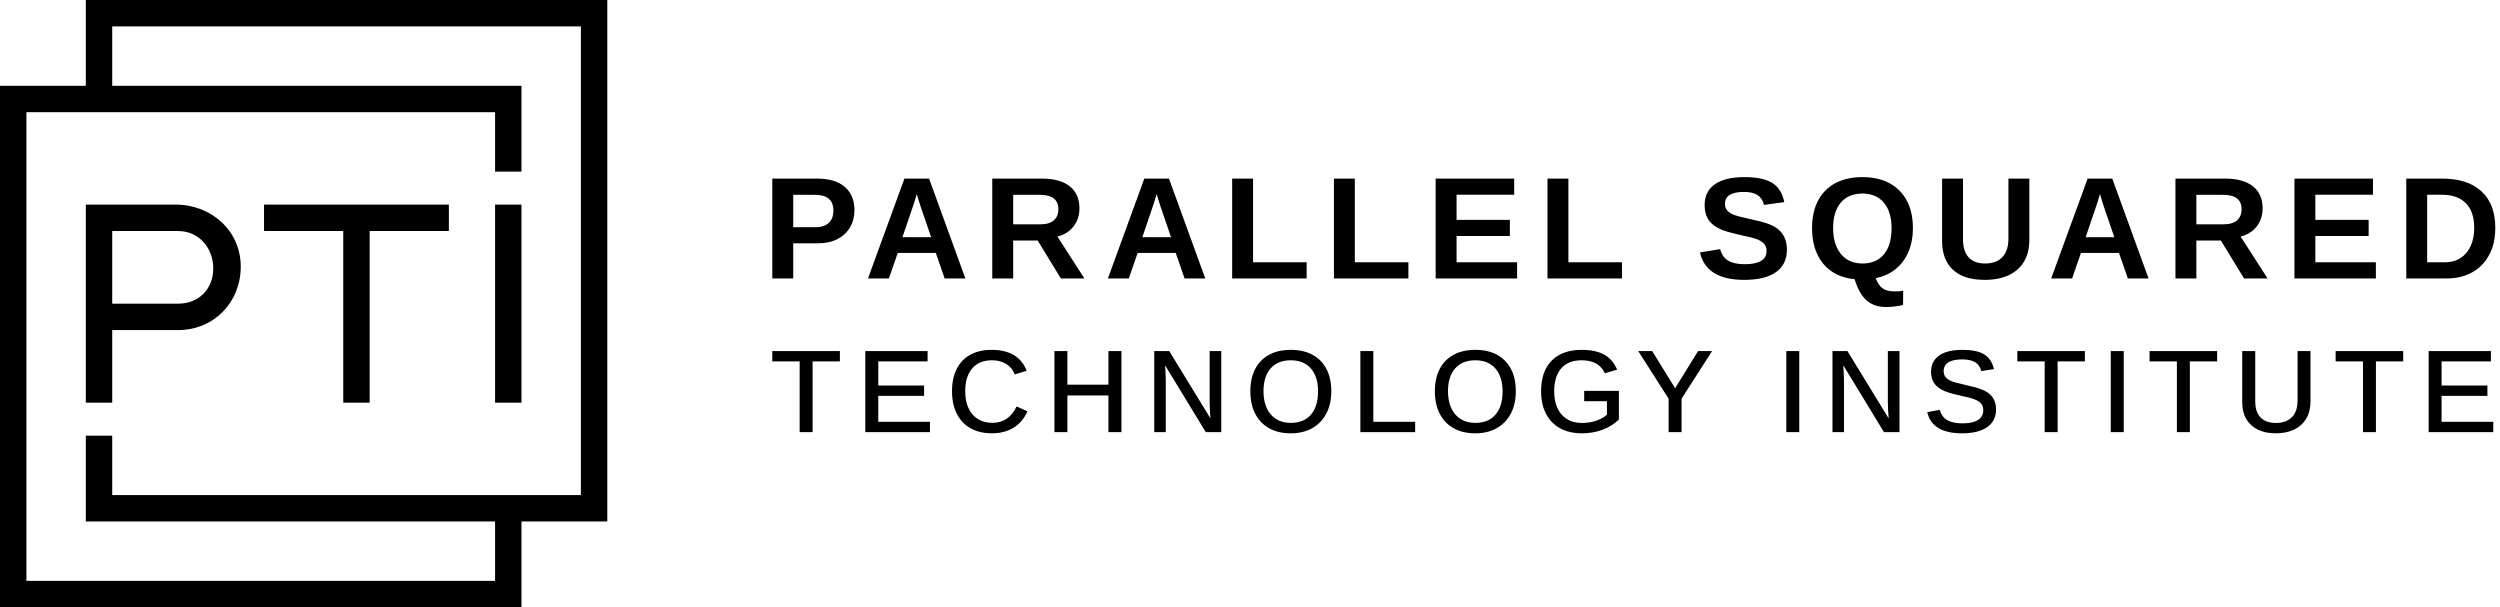
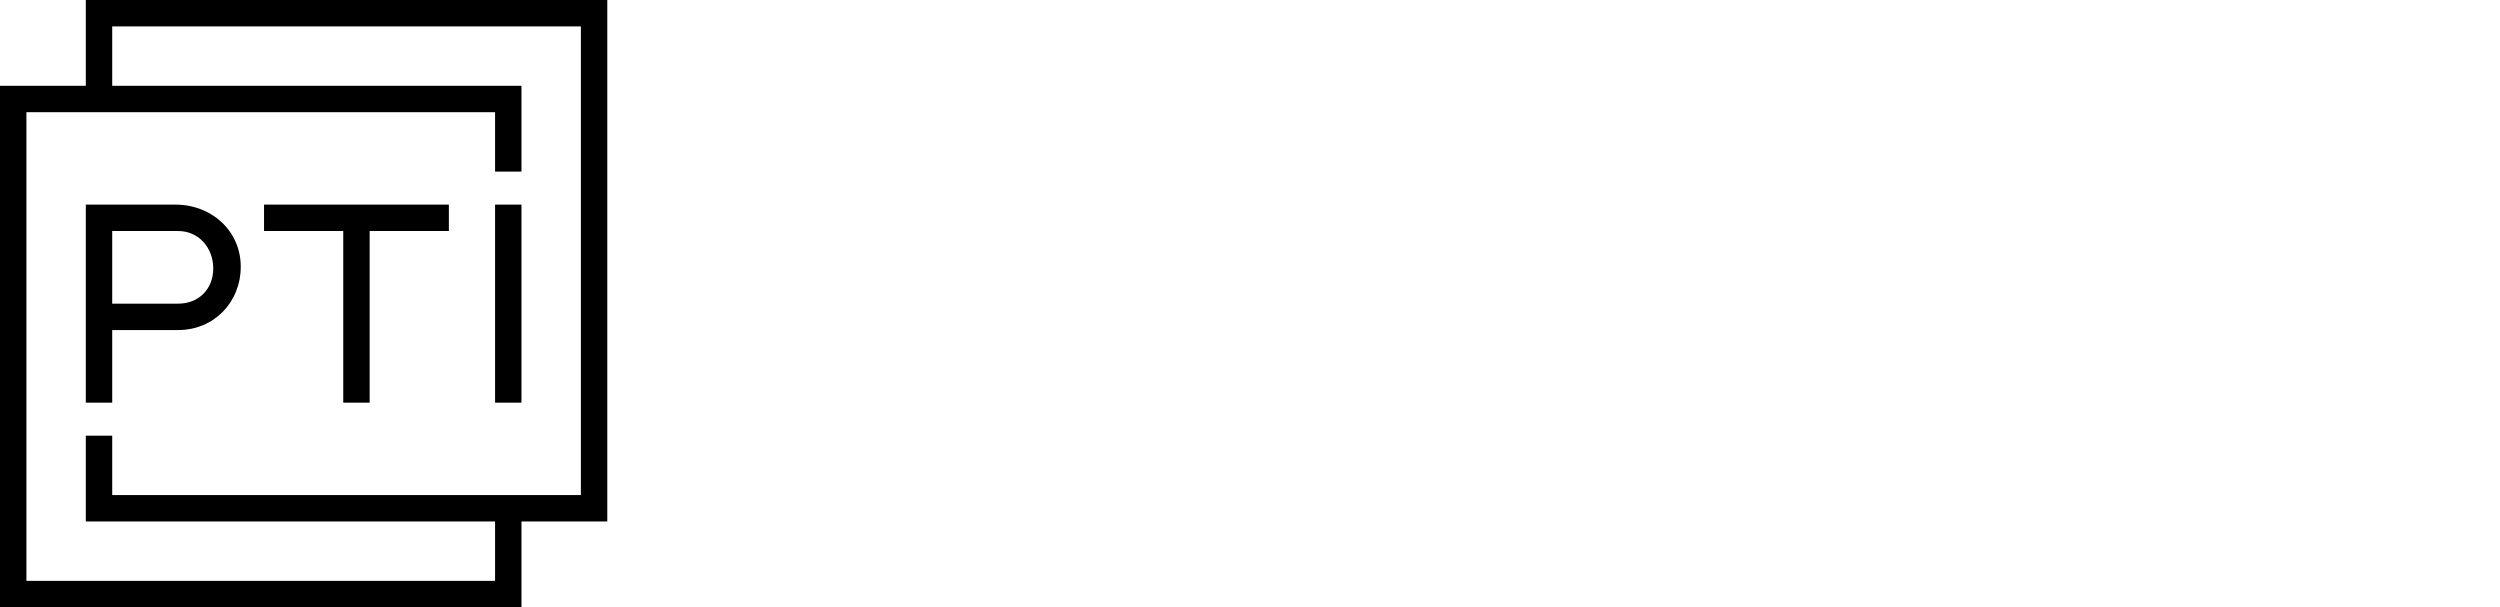
<svg xmlns="http://www.w3.org/2000/svg" class="css-1wz53vf" viewBox="0 0 247 60">
  <path d="M60 51.522H51.522V60H0V8.478H8.478V0H60V51.522ZM8.478 51.522H48.913V57.391H2.609V11.087H48.913V16.956H51.522V8.478H11.087V2.609H57.391V48.913H11.087V43.044H8.478V51.522ZM48.913 20.217H51.522V39.782H48.913V20.217ZM26.087 22.826H33.913V39.782H36.522V22.826H44.348V20.217H26.087V22.826ZM8.478 20.217H17.364C20.893 20.217 23.786 22.809 23.786 26.338C23.786 29.867 21.137 32.609 17.609 32.609H11.087V39.782H8.478V20.217ZM11.087 30H17.609C19.641 30 21.07 28.553 21.07 26.522C21.07 24.491 19.641 22.826 17.609 22.826H11.087V30Z" fill-rule="evenodd" />
-   <path d="M175.395 22.449C175.556 22.547 175.695 22.652 175.812 22.764C176.05 22.993 176.232 23.264 176.358 23.579C176.484 23.895 176.547 24.258 176.547 24.669C176.547 25.635 176.189 26.374 175.472 26.884C174.756 27.396 173.704 27.651 172.318 27.651C169.821 27.651 168.367 26.748 167.956 24.941L169.952 24.613C170.087 25.136 170.35 25.514 170.743 25.75C171.135 25.986 171.678 26.104 172.374 26.104C173.097 26.104 173.639 25.994 173.999 25.775C174.358 25.555 174.537 25.227 174.537 24.788C174.537 24.508 174.456 24.276 174.293 24.094C174.129 23.912 173.896 23.76 173.592 23.639C173.443 23.578 173.223 23.512 172.934 23.439C172.645 23.367 172.285 23.287 171.856 23.198C171.361 23.081 170.974 22.982 170.694 22.901C170.414 22.819 170.19 22.739 170.022 22.662C169.854 22.585 169.69 22.5 169.531 22.407C169.181 22.197 168.909 21.917 168.712 21.567C168.516 21.217 168.418 20.78 168.418 20.258C168.418 19.366 168.753 18.683 169.423 18.209C170.093 17.735 171.067 17.498 172.346 17.498C173.569 17.498 174.488 17.69 175.101 18.073C175.715 18.456 176.11 19.088 176.288 19.97L174.286 20.244C174.183 19.819 173.974 19.499 173.659 19.284C173.344 19.07 172.892 18.962 172.304 18.962C171.678 18.962 171.21 19.06 170.897 19.256C170.584 19.453 170.428 19.746 170.428 20.138C170.428 20.395 170.494 20.605 170.628 20.768C170.76 20.932 170.957 21.072 171.219 21.189C171.466 21.301 171.996 21.443 172.808 21.616C173.28 21.719 173.686 21.815 174.027 21.906C174.367 21.997 174.641 22.085 174.846 22.169C175.051 22.257 175.234 22.351 175.395 22.449ZM76.304 17.646H80.736C81.917 17.646 82.827 17.918 83.464 18.462C84.1 19.005 84.42 19.774 84.42 20.768C84.42 21.408 84.273 21.974 83.981 22.466C83.69 22.959 83.276 23.344 82.739 23.622C82.202 23.899 81.562 24.038 80.82 24.038H78.37V27.511H76.304V17.646ZM80.561 22.449C81.131 22.449 81.57 22.308 81.878 22.026C82.186 21.743 82.34 21.336 82.34 20.803C82.34 19.767 81.728 19.249 80.505 19.249H78.37V22.449H80.561ZM127.534 34.565C128.364 34.565 129.078 34.727 129.675 35.051C130.272 35.376 130.73 35.842 131.051 36.451C131.372 37.059 131.531 37.794 131.531 38.654C131.531 39.504 131.368 40.239 131.04 40.861C130.712 41.483 130.248 41.964 129.649 42.302C129.05 42.642 128.341 42.812 127.522 42.812C126.699 42.812 125.989 42.645 125.393 42.311C124.795 41.977 124.337 41.5 124.016 40.878C123.696 40.256 123.535 39.515 123.535 38.654C123.535 37.798 123.694 37.065 124.01 36.456C124.327 35.848 124.784 35.381 125.381 35.055C125.978 34.728 126.696 34.565 127.534 34.565ZM127.522 41.782C128.39 41.782 129.058 41.51 129.524 40.966C129.99 40.422 130.223 39.652 130.223 38.654C130.223 37.703 129.988 36.955 129.518 36.411C129.048 35.867 128.387 35.595 127.534 35.595C126.673 35.595 126.008 35.863 125.538 36.4C125.067 36.936 124.832 37.688 124.832 38.654C124.832 39.295 124.939 39.85 125.154 40.318C125.368 40.786 125.677 41.147 126.08 41.401C126.484 41.655 126.965 41.782 127.522 41.782ZM98.046 41.776C97.489 41.776 97.009 41.65 96.608 41.395C96.205 41.141 95.898 40.782 95.683 40.315C95.469 39.848 95.362 39.295 95.362 38.654C95.362 37.691 95.591 36.941 96.05 36.402C96.509 35.864 97.161 35.595 98.006 35.595C98.548 35.595 99.018 35.717 99.414 35.962C99.81 36.206 100.09 36.55 100.253 36.994L101.436 36.63C101.174 35.951 100.754 35.437 100.176 35.088C99.598 34.74 98.867 34.565 97.983 34.565C97.157 34.565 96.451 34.727 95.865 35.049C95.279 35.371 94.832 35.837 94.523 36.448C94.214 37.058 94.059 37.794 94.059 38.654C94.059 39.511 94.217 40.252 94.531 40.875C94.846 41.499 95.298 41.977 95.888 42.311C96.478 42.645 97.185 42.812 98.012 42.812C98.823 42.812 99.53 42.628 100.13 42.263C100.732 41.897 101.193 41.356 101.516 40.639L100.44 40.156C99.932 41.236 99.134 41.776 98.046 41.776ZM79.006 35.709H76.304V34.685H82.981V35.709H80.285V42.698H79.006V35.709ZM91.3 39.11H86.773V41.674H91.88V42.698H85.493V34.685H91.646V35.709H86.773V38.091H91.3V39.11ZM105.458 38.006H109.513V34.685H110.798V42.698H109.513V39.075H105.458V42.698H104.178V34.685H105.458V38.006ZM119.513 39.741C119.513 40.116 119.539 40.648 119.592 41.339L115.52 34.685H114.042V42.698H115.179V37.574C115.179 37.346 115.172 37.109 115.156 36.863C115.141 36.617 115.126 36.359 115.111 36.09L119.132 42.698H120.662V34.685H119.513L119.513 39.741ZM135.685 34.685H134.405V42.698H139.819V41.674H135.685V34.685ZM145.764 34.565C146.594 34.565 147.308 34.727 147.905 35.051C148.502 35.376 148.961 35.842 149.282 36.451C149.602 37.059 149.762 37.794 149.762 38.654C149.762 39.504 149.598 40.239 149.27 40.861C148.942 41.483 148.478 41.964 147.88 42.302C147.28 42.642 146.572 42.812 145.753 42.812C144.93 42.812 144.22 42.645 143.623 42.311C143.025 41.977 142.567 41.5 142.246 40.878C141.926 40.256 141.766 39.515 141.766 38.654C141.766 37.798 141.924 37.065 142.241 36.456C142.557 35.848 143.014 35.381 143.611 35.055C144.209 34.728 144.926 34.565 145.764 34.565ZM145.753 41.782C146.621 41.782 147.288 41.51 147.754 40.966C148.221 40.422 148.454 39.652 148.454 38.654C148.454 37.703 148.219 36.955 147.749 36.411C147.279 35.867 146.617 35.595 145.764 35.595C144.903 35.595 144.238 35.863 143.768 36.4C143.297 36.936 143.062 37.688 143.062 38.654C143.062 39.295 143.169 39.85 143.384 40.318C143.598 40.786 143.907 41.147 144.311 41.401C144.714 41.655 145.195 41.782 145.753 41.782ZM156.518 39.638H158.764V40.969C158.503 41.216 158.153 41.413 157.715 41.564C157.277 41.713 156.812 41.788 156.319 41.788C155.45 41.788 154.773 41.51 154.286 40.955C153.798 40.399 153.555 39.633 153.555 38.654C153.555 37.68 153.786 36.926 154.249 36.394C154.712 35.861 155.382 35.595 156.262 35.595C156.82 35.595 157.29 35.699 157.675 35.907C158.06 36.116 158.357 36.44 158.565 36.88L159.771 36.522C159.486 35.847 159.06 35.352 158.492 35.037C157.923 34.723 157.185 34.565 156.279 34.565C154.998 34.565 154.007 34.92 153.308 35.629C152.608 36.338 152.258 37.346 152.258 38.654C152.258 39.515 152.42 40.256 152.742 40.878C153.064 41.5 153.526 41.977 154.13 42.311C154.732 42.645 155.456 42.812 156.302 42.812C157.03 42.812 157.713 42.691 158.352 42.451C158.991 42.21 159.523 41.873 159.948 41.441V38.615H156.518L156.518 39.638ZM163.238 34.685L165.502 38.359L167.771 34.685H169.152L166.139 39.388V42.698H164.859V39.388L161.856 34.685H163.238ZM177.768 34.685H176.489V42.698H177.768V34.685ZM186.599 41.339C186.545 40.648 186.519 40.116 186.519 39.741V34.685H187.668V42.698H186.138L182.118 36.09C182.132 36.359 182.148 36.617 182.163 36.863C182.178 37.109 182.186 37.346 182.186 37.574V42.698H181.048V34.685H182.527L186.599 41.339ZM196.703 39.052C196.6 38.943 196.48 38.843 196.342 38.754C196.204 38.665 196.055 38.588 195.895 38.524C195.66 38.421 195.397 38.332 195.105 38.256C194.813 38.18 194.502 38.105 194.173 38.029C193.452 37.87 192.98 37.739 192.756 37.636C192.521 37.53 192.342 37.401 192.219 37.25C192.096 37.098 192.034 36.905 192.034 36.67C192.034 36.283 192.189 35.993 192.5 35.8C192.811 35.606 193.264 35.509 193.859 35.509C194.409 35.509 194.837 35.602 195.142 35.788C195.447 35.974 195.653 36.266 195.759 36.664L197.01 36.465C196.835 35.779 196.505 35.29 196.018 35C195.531 34.711 194.817 34.565 193.877 34.565C192.879 34.565 192.116 34.753 191.585 35.128C191.054 35.504 190.789 36.042 190.789 36.744C190.789 37.085 190.848 37.38 190.968 37.628C191.087 37.876 191.257 38.087 191.477 38.262C191.605 38.361 191.753 38.454 191.92 38.543C192.087 38.633 192.303 38.718 192.568 38.8C192.834 38.881 193.173 38.969 193.587 39.064C193.947 39.143 194.265 39.217 194.542 39.285C194.818 39.354 195.05 39.432 195.236 39.519C195.463 39.621 195.639 39.752 195.762 39.911C195.885 40.071 195.946 40.275 195.946 40.525C195.946 40.954 195.771 41.278 195.421 41.498C195.07 41.718 194.563 41.828 193.899 41.828C193.259 41.828 192.754 41.721 192.384 41.506C192.014 41.292 191.77 40.954 191.653 40.491L190.413 40.719C190.732 42.114 191.879 42.812 193.854 42.812C194.931 42.812 195.759 42.607 196.339 42.197C196.919 41.788 197.209 41.206 197.209 40.452C197.209 40.148 197.165 39.882 197.076 39.652C196.986 39.423 196.862 39.223 196.703 39.052ZM202.013 35.709H199.312V34.685H205.988V35.709H203.293V42.698H202.013V35.709ZM209.825 34.685H208.545V42.698H209.825V34.685ZM215.077 35.709H212.376V34.685H219.052V35.709H216.357V42.698H215.077V35.709ZM226.998 39.582C226.998 40.298 226.811 40.845 226.437 41.222C226.064 41.599 225.536 41.788 224.853 41.788C224.194 41.788 223.69 41.607 223.341 41.245C222.992 40.883 222.818 40.351 222.818 39.65V34.685H221.533V39.758C221.533 40.399 221.666 40.946 221.933 41.401C222.201 41.856 222.582 42.205 223.077 42.448C223.571 42.69 224.16 42.812 224.843 42.812C225.552 42.812 226.163 42.686 226.676 42.434C227.19 42.181 227.585 41.82 227.862 41.35C228.139 40.88 228.277 40.317 228.277 39.661V34.685H226.998V39.582ZM233.462 35.709H230.761V34.685H237.437V35.709H234.742V42.698H233.462V35.709ZM241.229 41.674V39.11H245.756V38.091H241.229V35.709H246.103V34.685H239.95V42.698H246.336V41.674H241.229ZM89.357 17.646L85.758 27.511H87.824L88.699 24.99H92.458L93.334 27.511H95.379L91.793 17.646H89.357ZM89.161 23.436L90.197 20.391C90.234 20.283 90.295 20.099 90.379 19.837C90.463 19.576 90.529 19.352 90.575 19.165C90.636 19.356 90.694 19.55 90.75 19.746C90.806 19.942 90.867 20.136 90.932 20.328L91.997 23.436H89.161ZM106.648 20.586C106.648 21.277 106.452 21.874 106.06 22.375C105.668 22.877 105.138 23.208 104.471 23.366L107.139 27.511H104.814L102.524 23.765H100.102V27.511H98.036V17.646H102.965C104.141 17.646 105.05 17.899 105.689 18.405C106.329 18.912 106.648 19.639 106.648 20.586ZM100.102 22.162H102.805C103.383 22.162 103.822 22.031 104.12 21.77C104.419 21.508 104.569 21.142 104.569 20.67C104.569 20.199 104.417 19.844 104.113 19.606C103.81 19.368 103.355 19.249 102.749 19.249H100.102V22.162ZM113.059 17.646L109.46 27.511H111.526L112.401 24.99H116.16L117.036 27.511H119.08L115.495 17.646H113.059ZM112.862 23.436L113.899 20.391C113.936 20.283 113.997 20.099 114.081 19.837C114.165 19.576 114.23 19.352 114.277 19.165C114.337 19.356 114.396 19.55 114.452 19.746C114.508 19.942 114.569 20.136 114.634 20.328L115.698 23.436H112.862ZM121.738 17.646H123.803V25.914H129.097V27.511H121.738V17.646ZM133.856 17.646H131.791V27.511H139.149V25.914H133.856V17.646ZM149.174 23.317H143.909V25.914H149.889V27.511H141.843V17.646H149.601V19.242H143.909V21.721H149.174V23.317ZM154.957 17.646H152.891V27.511H160.25V25.914H154.957V17.646ZM186.691 18.104C185.949 17.7 185.055 17.498 184.01 17.498C182.969 17.498 182.076 17.698 181.332 18.097C180.587 18.497 180.018 19.072 179.623 19.823C179.229 20.575 179.031 21.478 179.031 22.533C179.031 23.504 179.197 24.352 179.529 25.078C179.86 25.804 180.338 26.381 180.964 26.811C181.59 27.24 182.346 27.497 183.233 27.581C183.536 28.566 183.937 29.271 184.437 29.696C184.936 30.12 185.566 30.332 186.327 30.332C186.878 30.332 187.443 30.267 188.022 30.137L188.036 28.722C187.769 28.769 187.492 28.793 187.203 28.793C186.684 28.793 186.282 28.69 185.994 28.484C185.708 28.279 185.485 27.945 185.326 27.483C186.096 27.324 186.754 27.022 187.301 26.576C187.846 26.131 188.266 25.565 188.557 24.878C188.849 24.192 188.995 23.411 188.995 22.533C188.995 21.487 188.797 20.589 188.4 19.837C188.003 19.086 187.434 18.508 186.691 18.104ZM186.134 25.123C185.633 25.73 184.92 26.034 183.996 26.034C183.398 26.034 182.884 25.893 182.452 25.61C182.02 25.328 181.688 24.924 181.458 24.399C181.227 23.874 181.111 23.252 181.111 22.533C181.111 21.459 181.363 20.622 181.867 20.023C182.371 19.423 183.086 19.123 184.01 19.123C184.92 19.123 185.627 19.425 186.131 20.029C186.635 20.635 186.887 21.469 186.887 22.533C186.887 23.653 186.636 24.517 186.134 25.123ZM197.838 25.4C198.234 24.977 198.433 24.372 198.433 23.583L198.433 17.646H200.498V23.709C200.498 24.54 200.324 25.25 199.977 25.838C199.629 26.426 199.126 26.875 198.468 27.186C197.81 27.496 197.014 27.651 196.08 27.651C195.174 27.651 194.409 27.503 193.783 27.207C193.158 26.91 192.684 26.476 192.363 25.904C192.04 25.332 191.879 24.636 191.879 23.814V17.646H193.945V23.653C193.945 24.433 194.131 25.025 194.501 25.428C194.873 25.832 195.417 26.034 196.136 26.034C196.874 26.034 197.441 25.823 197.838 25.4ZM206.256 17.646L202.657 27.511H204.723L205.598 24.99H209.357L210.233 27.511H212.277L208.692 17.646H206.256ZM206.06 23.436L207.096 20.391C207.133 20.283 207.194 20.099 207.278 19.837C207.362 19.576 207.428 19.352 207.474 19.165C207.535 19.356 207.593 19.55 207.649 19.746C207.705 19.942 207.766 20.136 207.831 20.328L208.896 23.436H206.06ZM223.547 20.586C223.547 21.277 223.351 21.874 222.959 22.375C222.567 22.877 222.037 23.208 221.37 23.366L224.038 27.511H221.713L219.423 23.765H217.001V27.511H214.935V17.646H219.864C221.04 17.646 221.949 17.899 222.588 18.405C223.228 18.912 223.547 19.639 223.547 20.586ZM217.001 22.162H219.704C220.282 22.162 220.721 22.031 221.019 21.77C221.318 21.508 221.468 21.142 221.468 20.67C221.468 20.199 221.316 19.844 221.012 19.606C220.709 19.368 220.254 19.249 219.648 19.249H217.001V22.162ZM228.757 23.317H234.022V21.721H228.757V19.242H234.449V17.646H226.692V27.511H234.737V25.914H228.757V23.317ZM241.311 17.646C242.972 17.646 244.258 18.065 245.168 18.903C246.078 19.74 246.534 20.942 246.534 22.505C246.534 23.56 246.329 24.461 245.921 25.207C245.513 25.954 244.948 26.525 244.227 26.919C243.505 27.314 242.674 27.511 241.73 27.511H237.74V17.646H241.311ZM243.093 25.498C243.524 25.22 243.859 24.827 244.097 24.318C244.335 23.809 244.454 23.205 244.454 22.505C244.454 21.445 244.179 20.637 243.628 20.079C243.077 19.521 242.291 19.242 241.269 19.242H239.805V25.914H241.556C242.148 25.914 242.661 25.776 243.093 25.498Z" fill-rule="evenodd" />
</svg>